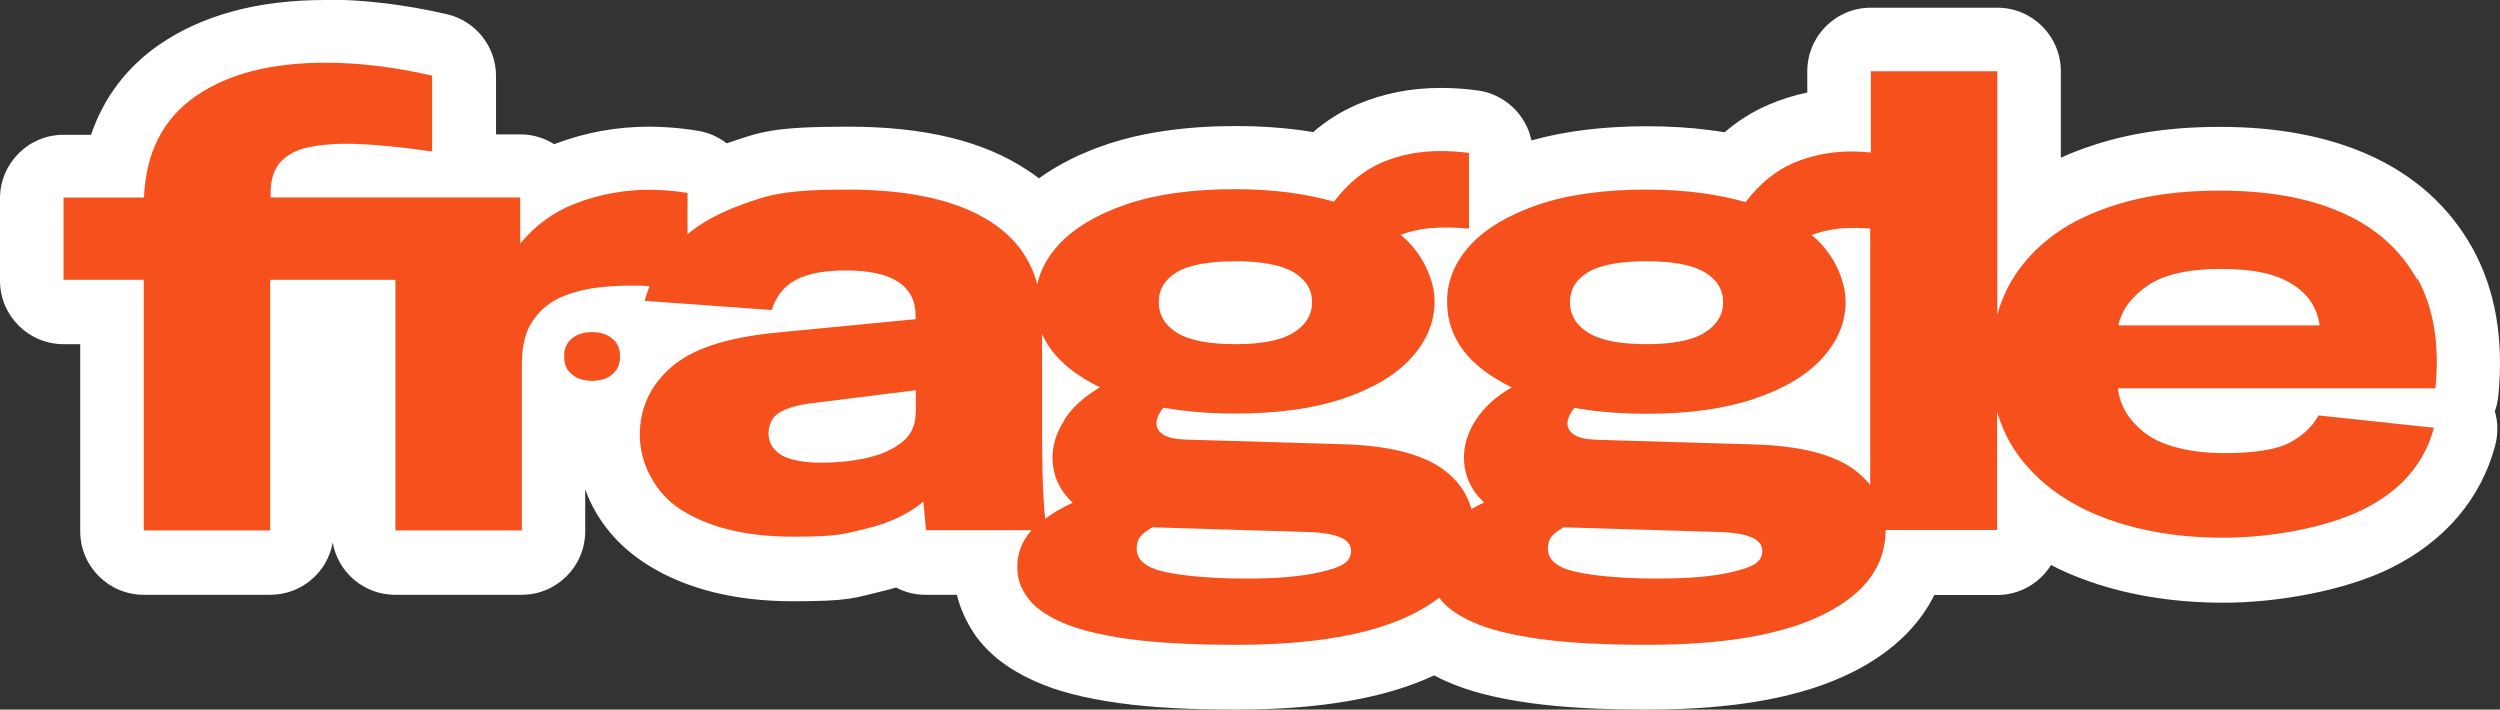
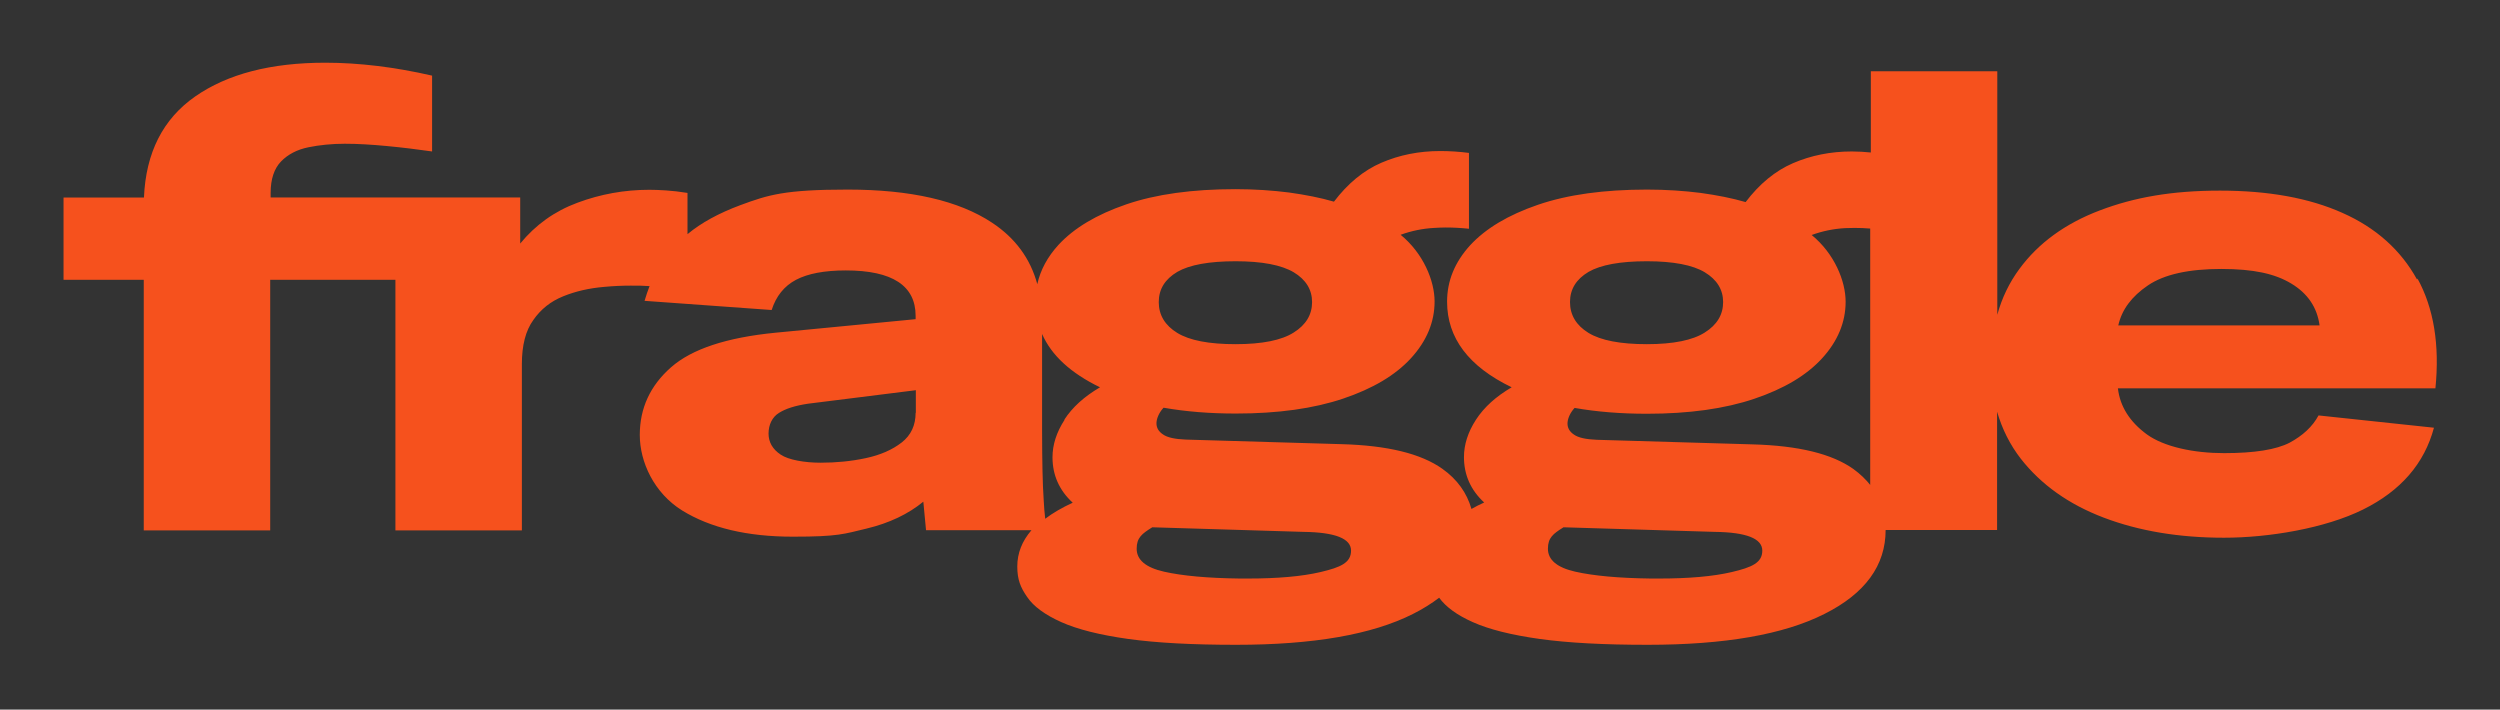
<svg xmlns="http://www.w3.org/2000/svg" id="Calque_1" version="1.1" viewBox="0 0 1200 340.6">
  <rect x="0" y="0" width="1200" height="340.6" fill="#333333" stroke="none" />
  <defs>
    <style>
      .st0 {
        fill: #f6511d;
      }

      .st1 {
        fill: #fff;
      }
    </style>
  </defs>
-   <path class="st1" d="M156,0c-32.3,0-59.1,7.3-79.8,21.6-15.5,10.8-26.5,25.4-32.5,43.1h-13.2c-16.9,0-30.5,13.7-30.5,30.5v39.5c0,16.9,13.7,30.5,30.5,30.5h8v89.8c0,16.9,13.7,30.5,30.5,30.5h60.7c15,0,27.5-10.8,30-25.1,2.5,14.3,15,25.1,30,25.1h60.7c16.9,0,30.5-13.7,30.5-30.5v-20.1c5.4,14.9,15.8,27.5,30.4,36.5,18.4,11.4,41.7,17.2,69.3,17.2s29.3-1.6,42.4-4.7c2.4-.6,4.8-1.2,7.1-1.9,4.3,2.3,9.1,3.5,14.3,3.5h14.9c1.6,6.6,4.5,12.9,8.4,18.8,6.5,9.4,16,16.8,29.1,22.7,10.6,4.8,23.9,8.2,40.6,10.5,15.1,2.1,33.4,3.1,55.9,3.1,40.2,0,71.4-5.4,95.1-16.4,1.8,1,3.7,1.9,5.8,2.8,10.6,4.8,23.9,8.2,40.7,10.5,15.1,2.1,33.4,3.1,55.9,3.1,42.1,0,74.3-5.9,98.5-18,21.1-10.6,32.8-24.2,39.2-37h30.1c10.9,0,20.5-5.7,25.9-14.4,4.6,2.4,9.5,4.6,14.6,6.5,20.3,7.7,43.3,11.6,68.4,11.6s57.9-5.6,80.2-16.7c25.9-12.9,43.2-33.2,50-58.8,1.4-5.4,1.4-11.1-.2-16.4.9-2.3,1.4-4.8,1.7-7.4,2.7-27.1-1.4-50.8-12.2-70.5-11.1-20.1-27.9-35.3-50.1-45.2-19.9-8.9-43.9-13.4-71.2-13.4s-48.6,3.9-68.6,11.5c-2.7,1-5.3,2.1-7.9,3.3v-41.5c0-16.9-13.7-30.5-30.5-30.5h-60.7c-16.9,0-30.5,13.7-30.5,30.5v10.2c-6.6,1.4-12.9,3.4-18.9,6-7.4,3.2-14.4,7.6-20.8,13.1-2.4-.4-4.9-.8-7.5-1.1-9.2-1.2-19.2-1.8-29.6-1.8-20.9,0-39.6,2.3-55.6,6.8-2.6-12.4-12.8-22.2-25.8-24-5.9-.8-11.9-1.2-17.8-1.2-14.4,0-28,2.7-40.4,8.1-7.4,3.2-14.4,7.6-20.8,13.1-2.4-.4-4.9-.8-7.4-1.1-9.2-1.2-19.2-1.8-29.6-1.8-23.9,0-44.9,3-62.3,8.9-12.5,4.2-23.3,9.7-32.3,16.2-1.8-1.4-3.6-2.7-5.5-3.9-21.3-14.1-49.4-20.9-86.2-20.9s-42,2.6-58.2,8c-3.9-3-8.6-5.2-13.7-6-4.7-.8-9.2-1.3-13.3-1.6-3.9-.3-7.3-.4-10.1-.4-15.5,0-30.7,2.7-45.1,8.2-.2,0-.4.2-.6.2-4.7-3-10.3-4.7-16.2-4.7h-11.7v-28c0-14.2-9.8-26.5-23.6-29.7-20.1-4.6-39.7-7-58.2-7h0Z" />
  <g>
    <path class="st0" d="M1160.2,134.2c-7.8-14.2-19.8-24.9-35.8-32-16.1-7.2-35.7-10.7-58.8-10.7s-41.1,3.2-57.7,9.5c-16.6,6.3-29.5,15.7-38.6,28.1-4.8,6.5-8.4,13.9-10.6,22V34.2h-60.7v39c-3-.3-6-.5-9.1-.5-10.2,0-19.6,1.9-28.2,5.6-8.6,3.7-16.2,10-22.8,18.7-6.5-1.9-13.7-3.3-21.6-4.4-7.9-1-16.5-1.6-25.7-1.6-20.7,0-38.1,2.4-52.4,7.3-14.3,4.9-25.1,11.4-32.5,19.4-7.4,8.1-11.1,17.1-11.1,27.1,0,17.4,10.3,31.1,31,41.1-7.5,4.4-13.2,9.5-17.1,15.5-3.9,6-5.8,12-5.8,18,0,8.5,3.2,15.8,9.7,21.8-2.2,1-4.2,2-6.1,3.1-2.2-7.7-6.8-14.2-14-19.3-10.3-7.3-26.4-11.2-48.3-11.8l-74.8-2.2c-5.2-.2-8.9-1-11-2.5-2.1-1.4-3.1-3.2-3.1-5.3s1.1-5,3.4-7.5c10.8,1.9,22.4,2.8,34.7,2.8,20.2,0,37.4-2.4,51.6-7.2,14.2-4.8,25-11.2,32.5-19.4,7.5-8.2,11.3-17.3,11.3-27.2s-5.4-23.1-16.3-32c5.2-1.9,10.6-3,16.1-3.3,1.8-.1,3.7-.2,5.5-.2,3.7,0,7.4.2,11.2.6v-36.4c-4.6-.6-9.2-.9-13.8-.9-10.2,0-19.6,1.9-28.2,5.6-8.6,3.7-16.2,10-22.8,18.7-6.5-1.9-13.7-3.3-21.6-4.4-7.9-1-16.5-1.6-25.7-1.6-20.6,0-38.1,2.4-52.4,7.3-14.3,4.9-25.1,11.4-32.5,19.4-5.3,5.8-8.7,12.1-10.2,18.9-3.3-12.2-10.5-22.1-21.7-29.5-16-10.6-39.1-15.9-69.3-15.9s-38.1,2.5-51.6,7.5c-10.2,3.8-18.7,8.4-25.3,13.9v-19.8c-3.8-.6-7.2-1-10.3-1.2-3.1-.2-5.8-.3-8.1-.3-11.9,0-23.4,2.1-34.4,6.2-11.1,4.1-20.2,10.7-27.5,19.6v-22.1h-119.8v-2.2c0-6.6,1.7-11.7,5-15.1,3.3-3.4,7.7-5.7,13.1-6.8,5.4-1.1,11.3-1.7,17.5-1.7s12.8.4,20.2,1.1c7.4.7,14.7,1.6,21.7,2.6v-36.4c-17.9-4.1-35-6.2-51.3-6.2-26.1,0-46.9,5.4-62.4,16.2-15.5,10.8-23.7,27-24.6,48.5H30.5v39.5h38.5v120.3h60.7v-120.3h60.1v120.3h60.7v-79.9c0-8.9,1.8-16,5.5-21.1,3.6-5.2,8.4-9,14.4-11.4,5.9-2.4,12.5-3.9,19.6-4.5,4.3-.4,8.5-.6,12.7-.6s5.6,0,8.4.2c.2,0,.4,0,.7,0-.9,2.3-1.7,4.7-2.4,7.1l61,4.4c2.1-6.6,6-11.5,11.7-14.5,5.7-3,13.7-4.5,23.9-4.5,22.3,0,33.5,7.3,33.5,21.8v1.6l-67.3,6.5c-23.4,2.3-40.1,7.8-50.1,16.6-10,8.8-15,19.6-15,32.5s6.8,27.8,20.3,36.2c13.6,8.4,31.3,12.6,53.2,12.6s24.5-1.3,35.4-3.9c10.8-2.6,19.9-6.9,27.2-12.9l1.3,13.7h50.6c-4.5,5.2-6.8,11-6.8,17.4s1.6,10.1,4.7,14.6c3.1,4.6,8.6,8.6,16.4,12.1,7.8,3.5,18.6,6.2,32.2,8.1,13.7,1.9,30.9,2.8,51.8,2.8,36.9,0,65.2-4.9,84.8-14.8,4.8-2.4,8.9-5,12.6-7.8,3.2,4.4,8.5,8.3,16.1,11.7,7.8,3.5,18.6,6.2,32.2,8.1,13.7,1.9,30.9,2.8,51.8,2.8,36.9,0,65.2-4.9,84.8-14.8,19.6-9.8,29.4-23.3,29.4-40.3h53.5v-56.8c2.4,8.3,6.2,15.9,11.4,22.6,9.7,12.4,23,21.9,39.9,28.3,16.9,6.4,36.1,9.6,57.6,9.6s48.5-4.5,66.7-13.5,29.5-22.1,34.1-39.3l-55.4-5.9c-2.9,5.4-7.6,9.7-13.9,13.1-6.4,3.3-16.8,5-31.4,5s-28.8-3-37.1-9c-8.2-6-12.9-13.4-13.9-22.1h152.4c2.1-20.9-.8-38.5-8.6-52.7ZM565.1,130.5c5.9-3.4,15.3-5.1,28-5.1s22,1.8,27.9,5.3c5.8,3.5,8.8,8.3,8.8,14.3s-2.9,10.9-8.8,14.6c-5.8,3.7-15.1,5.6-27.9,5.6s-22.1-1.8-28-5.4c-5.9-3.6-8.9-8.6-8.9-14.8s3-11,8.9-14.5ZM439.5,198.1c0,6-2.2,10.8-6.7,14.3-4.5,3.5-10.2,6-17.2,7.5-7,1.5-14.2,2.2-21.7,2.2s-15.4-1.3-19.2-3.9c-3.9-2.6-5.8-6-5.8-10.1s1.7-7.9,5-9.9c3.3-2.1,7.9-3.5,13.8-4.4l51.9-6.5v10.9ZM511,201.5c-3.9,6-5.8,12-5.8,18,0,8.5,3.2,15.8,9.7,21.8-5.2,2.4-9.5,4.9-13.2,7.7-.3-2.9-.6-5.8-.7-8.5-.3-4.5-.5-9.3-.6-14.5-.1-5.2-.2-11.6-.2-19.3v-46.4c4.5,10.3,13.8,18.8,27.8,25.6-7.5,4.4-13.2,9.5-17.1,15.5ZM633.8,274.6c-9,2.1-20.6,3.1-34.9,3.1s-2.6,0-3.9,0c-15.4-.2-27.5-1.3-36.3-3.3-8.8-2-13.1-5.7-13.1-11s2.5-7.2,7.5-10.3l72.6,2.2c15.2.2,22.8,3.2,22.8,9s-4.9,8-14.7,10.3ZM762.5,130.5c5.9-3.4,15.3-5.1,28-5.1s22,1.8,27.8,5.3c5.8,3.5,8.8,8.3,8.8,14.3s-2.9,10.9-8.8,14.6c-5.8,3.7-15.1,5.6-27.8,5.6s-22.1-1.8-28-5.4c-5.9-3.6-8.9-8.6-8.9-14.8s3-11,8.9-14.5ZM831.2,274.6c-9,2.1-20.6,3.1-34.9,3.1s-2.6,0-3.9,0c-15.4-.2-27.5-1.3-36.3-3.3-8.8-2-13.1-5.7-13.1-11s2.5-7.2,7.5-10.3l72.6,2.2c15.2.2,22.8,3.2,22.8,9s-4.9,8-14.7,10.3ZM897.9,233c-2.3-2.9-5-5.5-8.3-7.9-10.3-7.3-26.4-11.2-48.3-11.8l-74.8-2.2c-5.2-.2-8.9-1-11-2.5-2.1-1.4-3.1-3.2-3.1-5.3s1.1-5,3.4-7.5c10.8,1.9,22.4,2.8,34.7,2.8,20.2,0,37.4-2.4,51.6-7.2,14.2-4.8,25-11.2,32.5-19.4,7.5-8.2,11.3-17.3,11.3-27.2s-5.4-23.1-16.3-32c5.2-1.9,10.6-3,16.1-3.3,1.5,0,3-.1,4.5-.1,2.5,0,5,.1,7.5.3v123.2ZM1016.8,156.1c1.7-7.5,6.4-13.8,14.2-19.1,7.8-5.3,19.6-7.9,35.2-7.9s25.8,2.3,33.6,7c7.8,4.7,12.4,11.3,13.6,20.1h-96.7Z" />
-     <path class="st0" d="M284.2,159.4c-4,0-7.2,1-9.7,3.1-2.5,2-3.7,4.8-3.7,8.2v.8c0,3.4,1.2,6.1,3.7,8.2,2.5,2.1,5.7,3.1,9.7,3.1s7.2-1,9.7-3.1c2.4-2.1,3.7-4.8,3.7-8.2v-.8c0-3.4-1.2-6.2-3.7-8.2-2.4-2-5.7-3.1-9.7-3.1Z" />
  </g>
</svg>